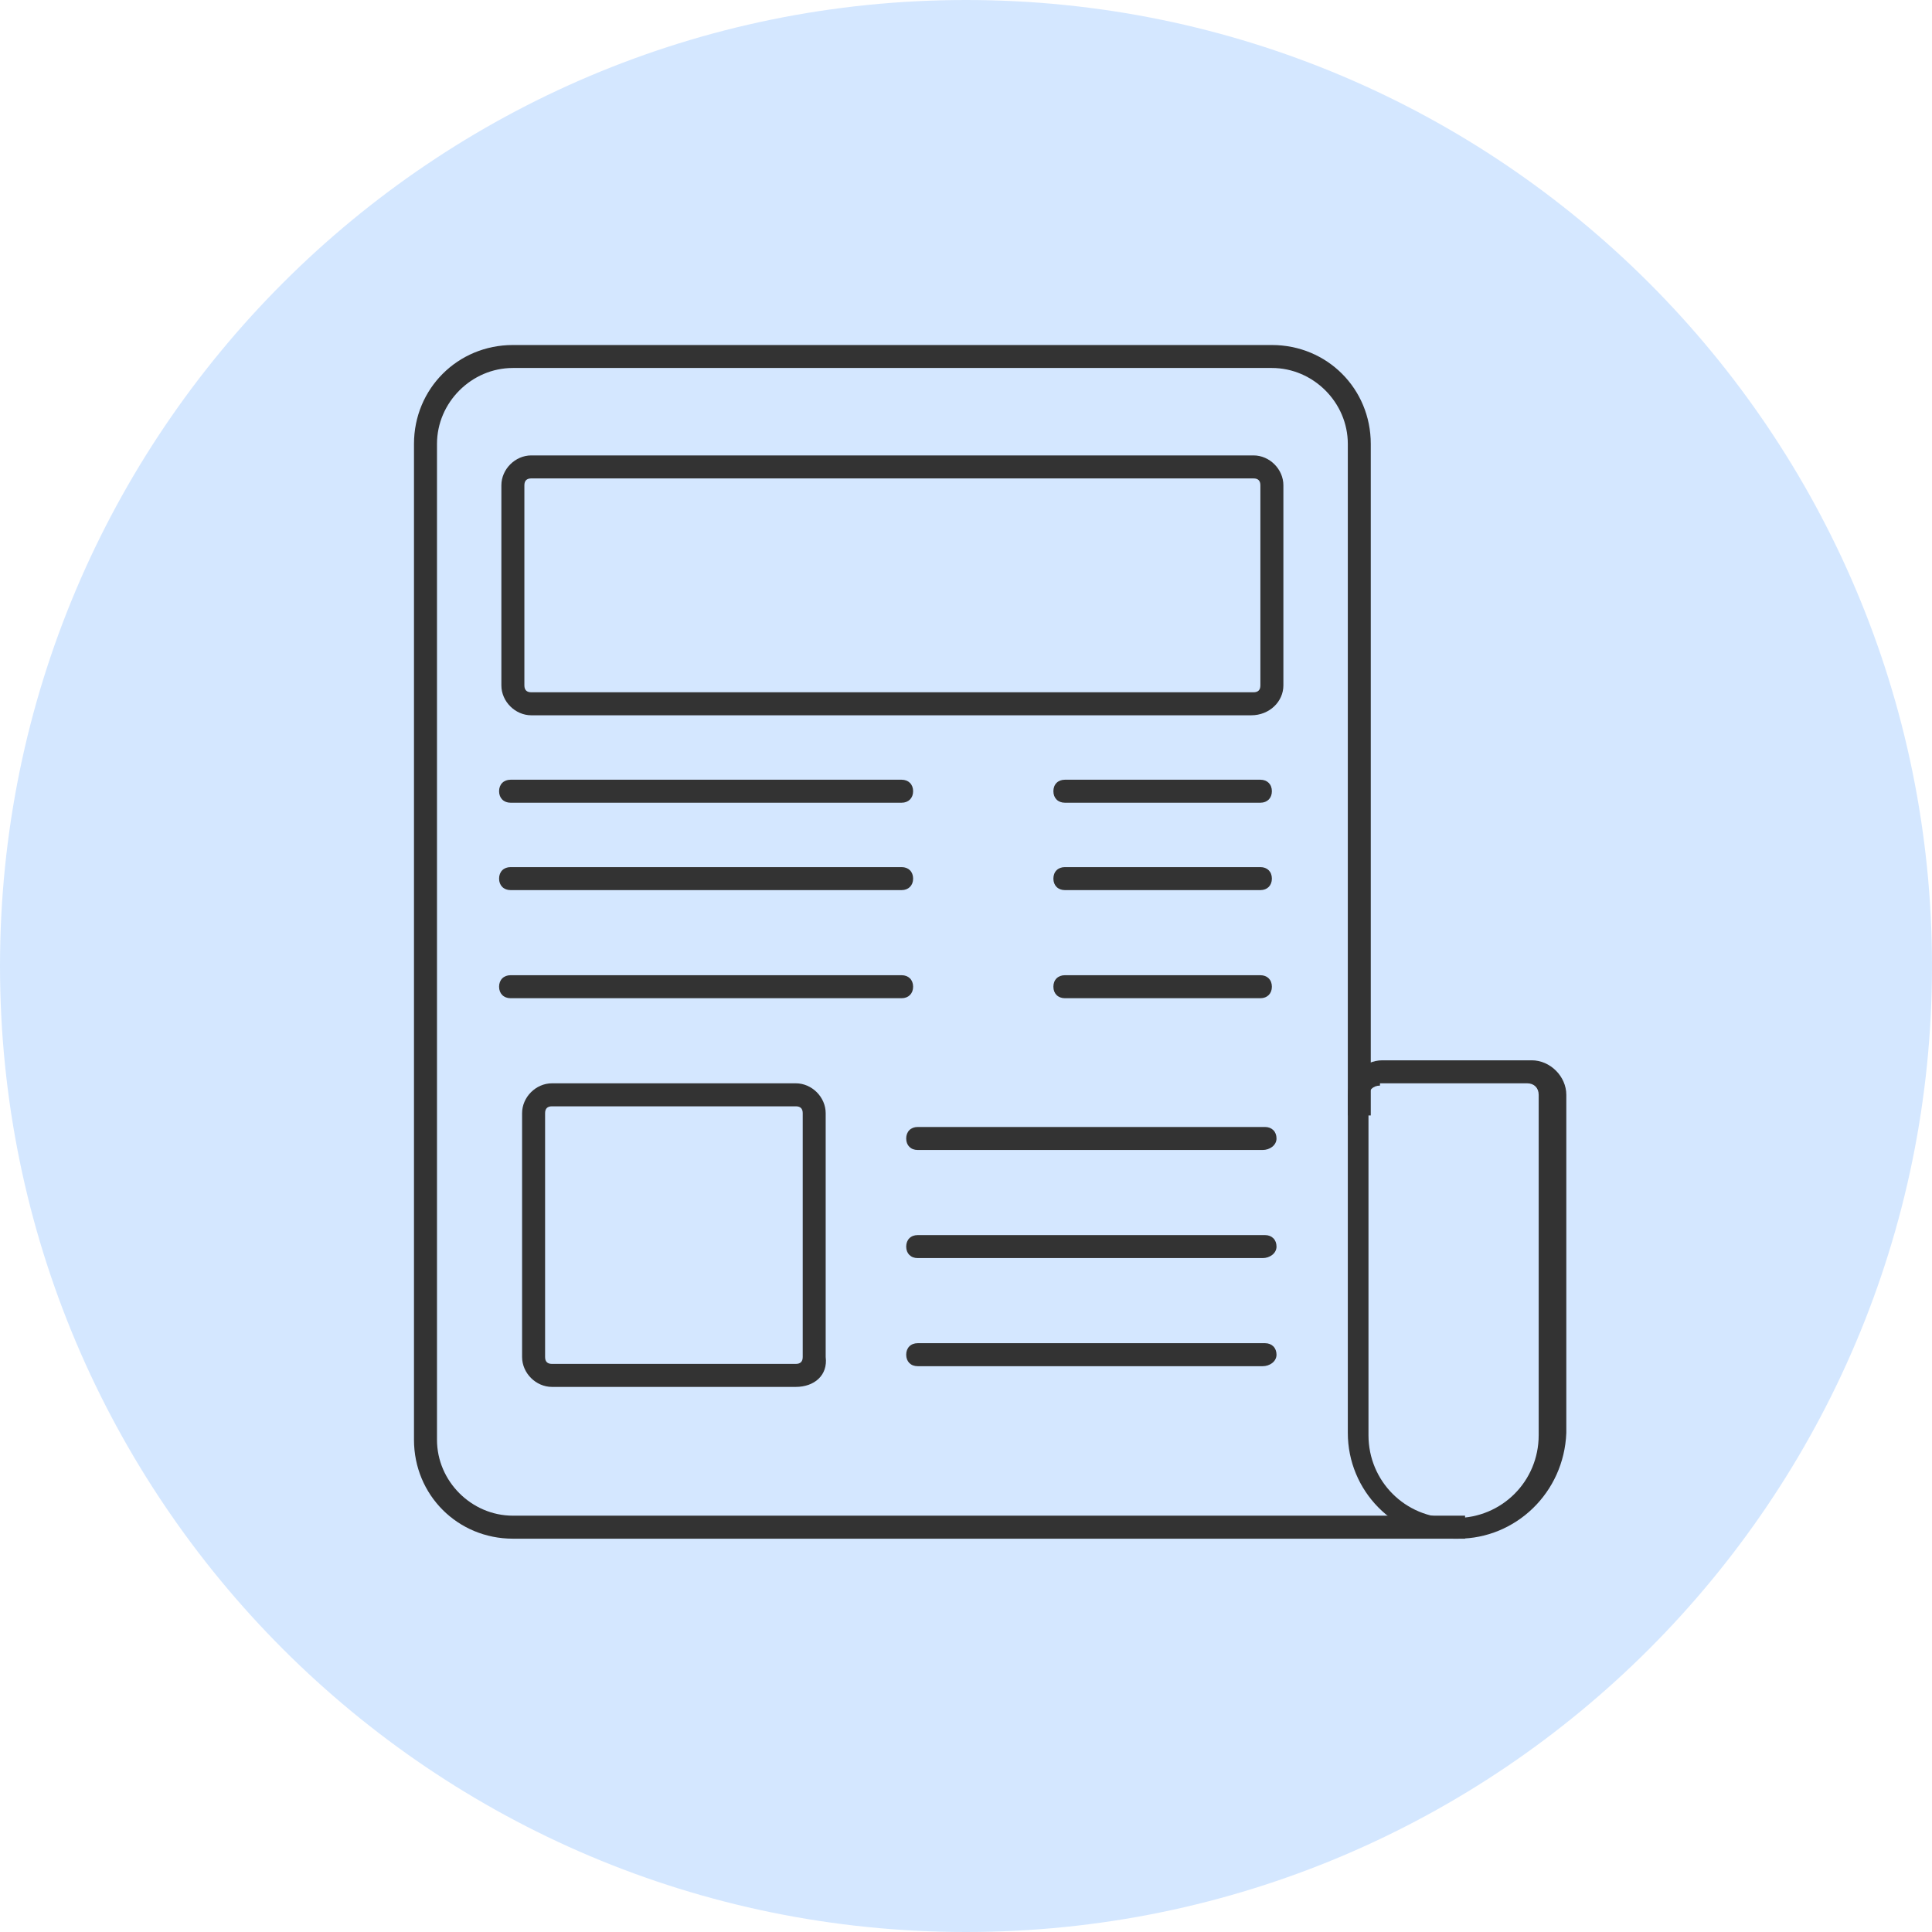
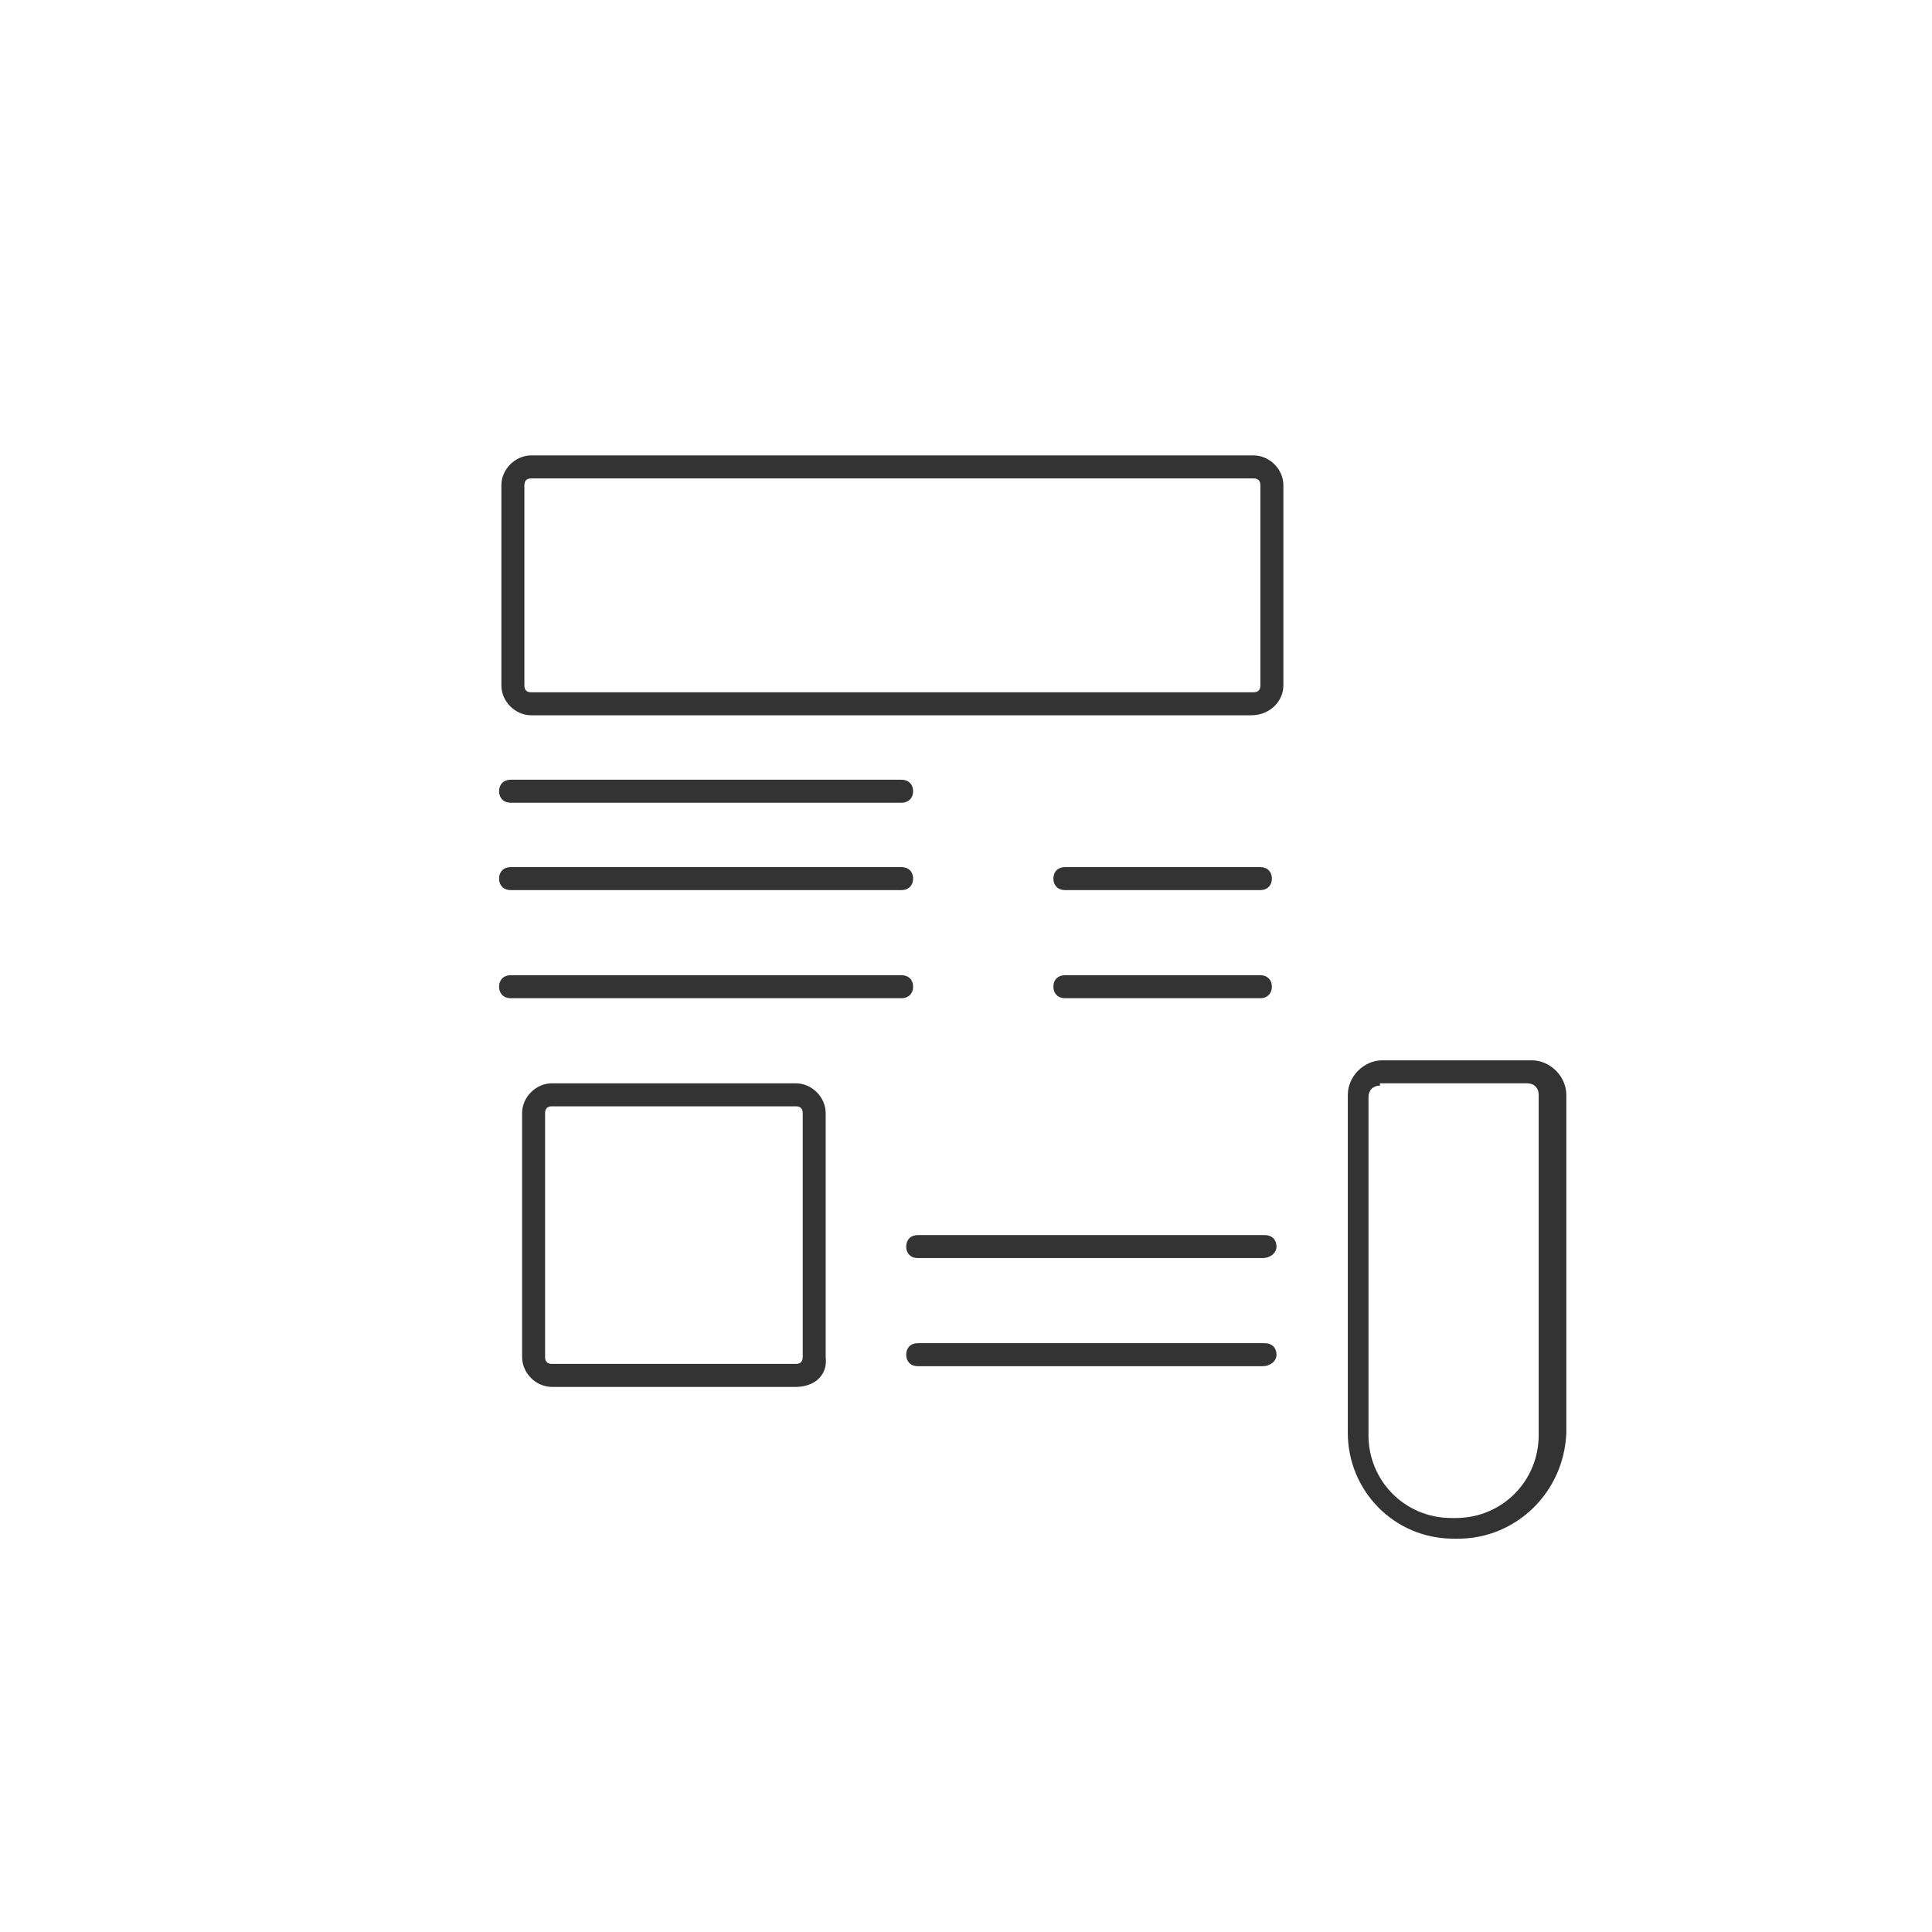
<svg xmlns="http://www.w3.org/2000/svg" width="43" height="43" viewBox="0 0 43 43" fill="none">
-   <path d="M21.5 43C33.374 43 43 33.374 43 21.5C43 9.626 33.374 0 21.5 0C9.626 0 0 9.626 0 21.5C0 33.374 9.626 43 21.5 43Z" fill="#AAD0FF" fill-opacity="0.5" />
-   <path d="M32.608 34.246H11.415C10.187 34.246 9.214 33.274 9.214 32.045V9.88C9.214 8.651 10.187 7.679 11.415 7.679H28.308C29.537 7.679 30.509 8.651 30.509 9.88V24.827H29.998V9.88C29.998 8.958 29.23 8.19 28.308 8.19H11.415C10.494 8.19 9.726 8.958 9.726 9.88V32.045C9.726 32.967 10.494 33.734 11.415 33.734H32.608V34.246Z" fill="#333333" />
  <path d="M27.848 15.92H11.825C11.467 15.92 11.159 15.613 11.159 15.255V10.801C11.159 10.443 11.467 10.136 11.825 10.136H27.899C28.257 10.136 28.564 10.443 28.564 10.801V15.255C28.564 15.613 28.257 15.92 27.848 15.92ZM11.825 10.648C11.723 10.648 11.671 10.699 11.671 10.801V15.255C11.671 15.357 11.723 15.408 11.825 15.408H27.899C28.001 15.408 28.052 15.357 28.052 15.255V10.801C28.052 10.699 28.001 10.648 27.899 10.648H11.825Z" fill="#333333" />
  <path d="M17.712 30.868H12.286C11.927 30.868 11.62 30.561 11.62 30.202V24.776C11.62 24.418 11.927 24.111 12.286 24.111H17.712C18.07 24.111 18.377 24.418 18.377 24.776V30.202C18.429 30.612 18.121 30.868 17.712 30.868ZM12.286 24.623C12.183 24.623 12.132 24.674 12.132 24.776V30.202C12.132 30.305 12.183 30.356 12.286 30.356H17.712C17.814 30.356 17.866 30.305 17.866 30.202V24.776C17.866 24.674 17.814 24.623 17.712 24.623H12.286Z" fill="#333333" />
  <path d="M20.067 19.811H11.364C11.211 19.811 11.108 19.708 11.108 19.555C11.108 19.401 11.211 19.299 11.364 19.299H20.067C20.22 19.299 20.323 19.401 20.323 19.555C20.323 19.708 20.22 19.811 20.067 19.811Z" fill="#333333" />
  <path d="M20.067 22.217H11.364C11.211 22.217 11.108 22.114 11.108 21.961C11.108 21.807 11.211 21.705 11.364 21.705H20.067C20.22 21.705 20.323 21.807 20.323 21.961C20.323 22.114 20.22 22.217 20.067 22.217Z" fill="#333333" />
  <path d="M28.052 19.811H23.701C23.548 19.811 23.445 19.708 23.445 19.555C23.445 19.401 23.548 19.299 23.701 19.299H28.052C28.206 19.299 28.308 19.401 28.308 19.555C28.308 19.708 28.206 19.811 28.052 19.811Z" fill="#333333" />
  <path d="M20.067 17.866H11.364C11.211 17.866 11.108 17.763 11.108 17.61C11.108 17.456 11.211 17.354 11.364 17.354H20.067C20.22 17.354 20.323 17.456 20.323 17.61C20.323 17.763 20.22 17.866 20.067 17.866Z" fill="#333333" />
-   <path d="M28.052 17.866H23.701C23.548 17.866 23.445 17.763 23.445 17.61C23.445 17.456 23.548 17.354 23.701 17.354H28.052C28.206 17.354 28.308 17.456 28.308 17.61C28.308 17.763 28.206 17.866 28.052 17.866Z" fill="#333333" />
  <path d="M28.052 22.217H23.701C23.548 22.217 23.445 22.114 23.445 21.961C23.445 21.807 23.548 21.705 23.701 21.705H28.052C28.206 21.705 28.308 21.807 28.308 21.961C28.308 22.114 28.206 22.217 28.052 22.217Z" fill="#333333" />
-   <path d="M28.104 25.595H20.425C20.271 25.595 20.169 25.493 20.169 25.339C20.169 25.186 20.271 25.083 20.425 25.083H28.155C28.308 25.083 28.411 25.186 28.411 25.339C28.411 25.493 28.257 25.595 28.104 25.595Z" fill="#333333" />
  <path d="M28.104 28.001H20.425C20.271 28.001 20.169 27.899 20.169 27.745C20.169 27.592 20.271 27.489 20.425 27.489H28.155C28.308 27.489 28.411 27.592 28.411 27.745C28.411 27.899 28.257 28.001 28.104 28.001Z" fill="#333333" />
  <path d="M28.104 30.407H20.425C20.271 30.407 20.169 30.305 20.169 30.151C20.169 29.998 20.271 29.895 20.425 29.895H28.155C28.308 29.895 28.411 29.998 28.411 30.151C28.411 30.305 28.257 30.407 28.104 30.407Z" fill="#333333" />
  <path d="M32.455 34.246H32.352C31.021 34.246 29.998 33.171 29.998 31.892V24.367C29.998 23.957 30.356 23.599 30.765 23.599H34.093C34.502 23.599 34.861 23.957 34.861 24.367V31.892C34.809 33.223 33.734 34.246 32.455 34.246ZM30.714 24.162C30.561 24.162 30.458 24.264 30.458 24.418V31.943C30.458 32.967 31.277 33.786 32.301 33.786H32.404C33.427 33.786 34.246 32.967 34.246 31.943V24.367C34.246 24.213 34.144 24.111 33.99 24.111H30.714V24.162Z" fill="#333333" />
</svg>